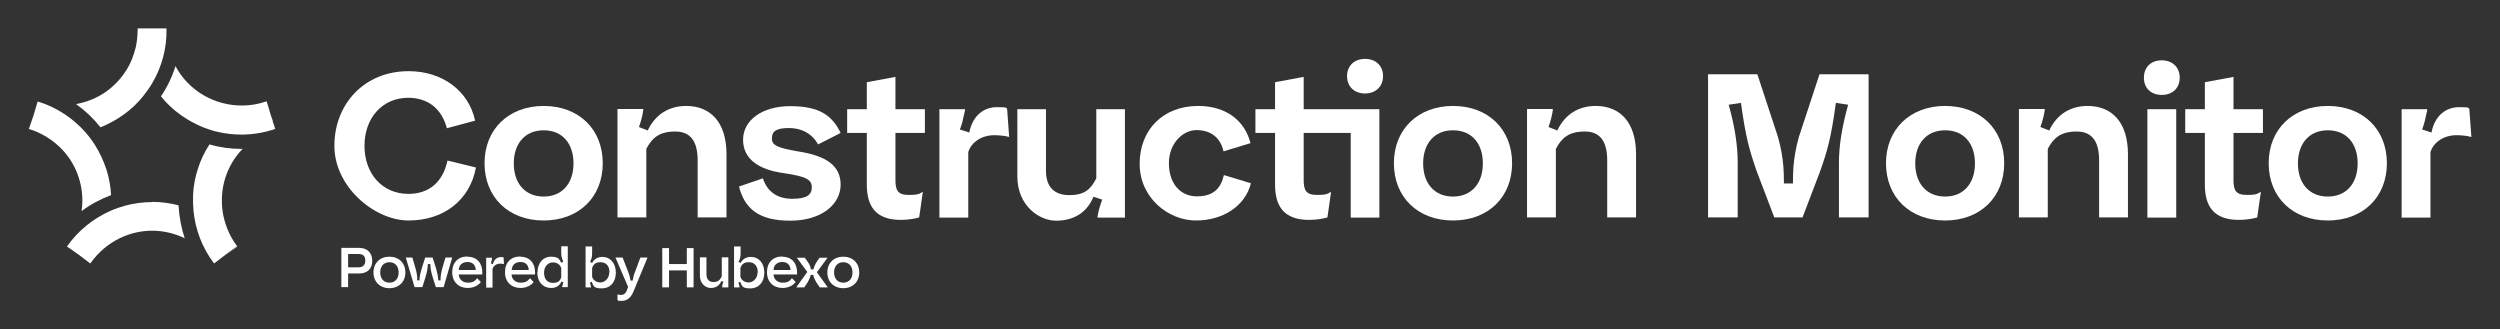
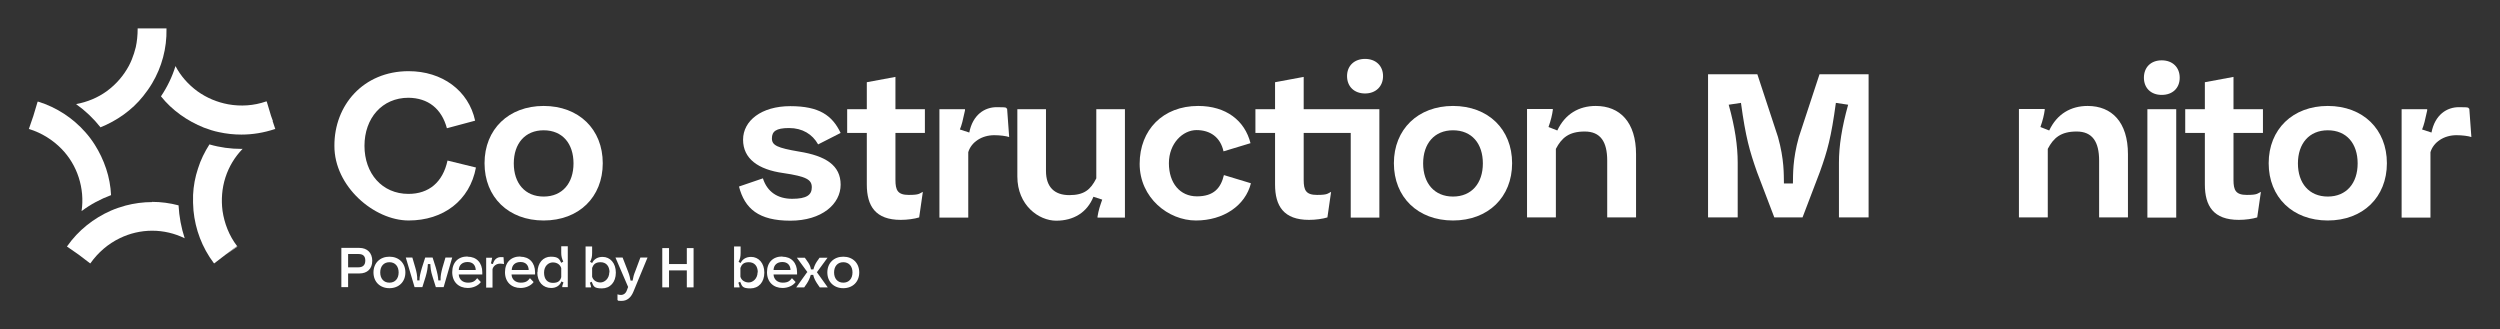
<svg xmlns="http://www.w3.org/2000/svg" id="Other_logos" viewBox="0 0 1222.3 161">
  <rect x="0" y="0" width="1222.3" height="161" fill="#333333" stroke="none" />
  <path d="M49,62.3c4-1.6,7.9-3.7,11.5-6.3,0,0,0,0,0,0,3.6-2.6,6.8-5.6,9.5-9,1.6-2,3.1-4.1,4.4-6.3,4.7-7.9,7.2-17.1,7-26.5h0c0,0,0-.2,0-.3h-14.1c0,0,0,.2,0,.3h0c0,3-.3,6-.9,8.8-.5,2.1-1.2,4.2-2,6.2-.4,1-.9,2-1.4,3-2.6,4.8-6.2,9-10.7,12.3,0,0,0,0,0,0h0s0,0,0,0c-4.5,3.3-9.7,5.4-15.1,6.4,4.5,3.2,8.5,7,11.9,11.3Z" fill="#fff" />
  <polygon points="18.6 49.6 18.6 49.6 18.6 49.7 18.6 49.7 18.6 49.6" fill="#fff" />
  <path d="M39.9,103.2c4.4-3.3,9.3-5.9,14.4-7.8-.2-4.3-1-8.7-2.4-12.9-1.4-4.2-3.3-8.2-5.6-11.8-1.4-2.2-2.9-4.2-4.6-6.1-6.1-6.9-14-12.1-23-14.9,0,0,0,0,0,0,0,0-.2,0-.3,0,0,0,0,0,0,0l-2.1,7-2.2,6.4s0,0,0,0c0,0,.2,0,.2,0h0s0,0,0,0c6.1,1.9,11.5,5.3,15.8,9.7,3.8,3.9,6.7,8.7,8.4,14,1.7,5.3,2.2,10.9,1.4,16.3Z" fill="#fff" />
  <polygon points="32.8 120.4 32.8 120.4 32.8 120.4 32.8 120.4 32.8 120.4" fill="#fff" />
  <path d="M74.4,98.8h0c-4.4,0-8.8.6-13,1.7-2.5.7-4.9,1.5-7.2,2.5-8.4,3.7-15.9,9.6-21.3,17.3,0,0,0,0,0,0,0,0-.1.1-.2.2,0,0,0,0,0,0l5.9,4.1,5.5,4.2s0,0,0,0c0,0,.1-.1.2-.2h0s0,0,0,0c3.7-5.2,8.6-9.4,14.2-12.1,4.9-2.4,10.3-3.7,15.9-3.7h0c5.6,0,11,1.3,15.9,3.7-1.7-5.2-2.7-10.6-3-16.1-4.2-1.1-8.5-1.7-13-1.7Z" fill="#fff" />
  <path d="M116.1,120.6c0,0-.1-.1-.2-.2l-5.6,4.2,5.7-4Z" fill="#fff" />
-   <polygon points="110.3 124.6 110.3 124.6 110.3 124.6 115.9 120.4 115.9 120.4 110.3 124.6 110.3 124.6" fill="#fff" />
  <path d="M118.7,72.8c-.2,0-.4,0-.6,0-5.3,0-10.6-.7-15.7-2.2-2.3,3.6-4.3,7.6-5.6,11.8-1.4,4.2-2.2,8.5-2.4,12.9-.1,2.6,0,5.1.2,7.7.9,9.2,4.2,18,9.9,25.6,0,0,0,0,0,0,0,0,.1.1.2.2l5.6-4.3h0s5.6-4.2,5.6-4.2h0c-3.9-5.1-6.2-11.1-7.1-17.2-.7-5.4-.3-11,1.4-16.3,1.7-5.3,4.6-10.1,8.4-14Z" fill="#fff" />
  <polygon points="130.1 49.6 130.1 49.6 132.4 56.3 130.1 49.6" fill="#fff" />
  <path d="M133.4,59.1l-.9-2.5h0s0,0,0,0l-2.1-7c0,0-.2,0-.3,0l2.3,6.7-2.3-6.7h0c-6,2.1-12.4,2.5-18.5,1.4-5.4-1-10.5-3.1-15.1-6.4-4.5-3.3-8.2-7.5-10.7-12.3-1.6,5.2-4,10.2-7.1,14.8,2.7,3.4,5.9,6.4,9.5,9,3.6,2.6,7.5,4.7,11.5,6.3,2.4.9,4.8,1.7,7.3,2.2,3.6.8,7.3,1.2,11,1.2,5.5,0,11-.9,16.4-2.7,0,0,0,0,0,0,0,0,.2,0,.2,0h0l-1.3-3.9Z" fill="#fff" />
  <path d="M170.2,133.7v6.7h-3.3v-19.2h8.8c3.8,0,6.3,2.4,6.3,6.3s-2.4,6.2-6.3,6.2h-5.5ZM170.2,124.2v6.5h5c2.2,0,3.4-1.1,3.4-3.3s-1.1-3.2-3.3-3.2h-5.1Z" fill="#fff" />
  <path d="M190.4,125.5c4.6,0,7.8,3.1,7.8,7.7s-3.2,7.7-7.8,7.7-7.8-3.1-7.8-7.7,3.2-7.7,7.8-7.7ZM190.4,128.2c-2.8,0-4.5,2-4.5,5s1.7,5,4.5,5,4.5-2,4.5-5-1.7-5-4.5-5Z" fill="#fff" />
  <path d="M198.3,125.9h3.3l1.5,5.1c.5,1.7,1,3.9.9,6.1h1.1c0-1.9.4-3.4,1.2-6.2l1.6-5h3.6l1.6,5c.8,2.8,1.1,4.4,1.2,6.2h1.1c-.1-2.2.4-4.2.9-6.1l1.5-5.1h3.3l-4.2,14.5h-3.8l-1.6-5.1c-.9-2.8-1-4.4-1.1-6.2h-1.2c-.1,1.8-.3,3.5-1.1,6.2l-1.6,5.1h-3.8l-4.3-14.5Z" fill="#fff" />
  <path d="M228.6,125.5c4.4,0,7.2,3,7.2,7.6v1.1h-11.5c.1,2.4,1.9,4,4.5,4s3.5-.9,4.5-2.2l1.8,1.9c-1.3,1.8-3.8,2.9-6.4,2.9-4.4,0-7.6-2.9-7.6-7.7s2.9-7.7,7.5-7.7ZM232.6,132c-.1-2.4-1.5-3.9-4-3.9s-4.2,1.4-4.3,3.9h8.4Z" fill="#fff" />
  <path d="M237.7,140.5v-14.5h2.9v.2c-.2,1.2-.4,1.9-.6,2.6l1,.3c.6-2.4,2.2-3.4,3.9-3.4s1.1,0,1.3.2l.2,3.2c-.5-.1-1.2-.2-1.9-.2-1.8,0-3.3,1.1-3.7,2.7v9h-3.2Z" fill="#fff" />
  <path d="M254.4,125.5c4.4,0,7.2,3,7.2,7.6v1.1h-11.5c.1,2.4,1.9,4,4.5,4s3.5-.9,4.5-2.2l1.8,1.9c-1.3,1.8-3.8,2.9-6.4,2.9-4.4,0-7.6-2.9-7.6-7.7s2.9-7.7,7.5-7.7ZM258.5,132c-.1-2.4-1.5-3.9-4-3.9s-4.2,1.4-4.3,3.9h8.4Z" fill="#fff" />
  <path d="M262.8,133.2c0-4.7,2.8-7.7,6.5-7.7s4.2,1.2,5.1,3l1-.6c-.7-1.5-1-2.7-1-4.3v-3.2h3.2v20h-2.7v-.2c0-.6.3-1.3.6-2.1l-1-.5c-.8,2.1-2.7,3.2-5,3.2-4,0-6.8-2.9-6.8-7.7ZM274.4,135.4v-4.3c-.5-1.7-2-2.8-4.1-2.8s-4.3,1.7-4.3,5,1.7,5,4.3,5,3.6-1,4.1-2.8Z" fill="#fff" />
  <path d="M289.4,137.7l-1,.5c.3.9.5,1.5.6,2.1v.2h-2.7v-20h3.2v3.2c0,1.6-.2,2.9-1,4.3l1,.6c.9-1.9,2.7-3,5.1-3,3.7,0,6.5,3,6.5,7.7s-2.8,7.7-6.8,7.7-4.1-1.1-5-3.2ZM298,133.2c0-3.3-1.8-5-4.4-5s-3.5,1.2-4.1,2.8v4.3c.5,1.8,2.2,2.8,4.1,2.8s4.3-1.8,4.3-5Z" fill="#fff" />
  <path d="M301.9,146.6v-2.7c.4.2,1.1.3,1.7.3,1.3,0,2.4-.8,2.9-2.3l.6-1.6-6.2-14.4h3.5l2.6,6.7c.8,2,1,3.1,1.3,4.6h1c.3-1.8.6-2.9,1.3-4.6l2.5-6.7h3.5l-7,16.9c-1.2,2.8-3.1,4.3-5.6,4.3s-1.5-.1-2.1-.4Z" fill="#fff" />
  <path d="M323.8,121.3h3.3v7.8h8.7v-7.8h3.3v19.2h-3.3v-8.3h-8.7v8.3h-3.3v-19.2Z" fill="#fff" />
-   <path d="M356.1,140.5h-3v-.2c0-1,.3-1.7.6-2.5l-1-.4c-.9,2.2-2.7,3.4-5.2,3.4s-5.3-2.1-5.3-6v-9h3.2v8.3c0,2.5,1.3,3.8,3.4,3.8s3.3-.9,4.1-2.9v-9.2h3.2v14.5Z" fill="#fff" />
  <path d="M362,137.7l-1,.5c.3.9.5,1.5.6,2.1v.2h-2.7v-20h3.2v3.2c0,1.6-.2,2.9-1,4.3l1,.6c.9-1.9,2.7-3,5.1-3,3.7,0,6.5,3,6.5,7.7s-2.8,7.7-6.8,7.7-4.1-1.1-5-3.2ZM370.5,133.2c0-3.3-1.8-5-4.4-5s-3.5,1.2-4.1,2.8v4.3c.5,1.8,2.2,2.8,4.1,2.8s4.3-1.8,4.3-5Z" fill="#fff" />
  <path d="M382.5,125.5c4.4,0,7.2,3,7.2,7.6v1.1h-11.5c.1,2.4,1.9,4,4.5,4s3.5-.9,4.5-2.2l1.8,1.9c-1.3,1.8-3.8,2.9-6.4,2.9-4.4,0-7.6-2.9-7.6-7.7s2.9-7.7,7.5-7.7ZM386.5,132c-.1-2.4-1.5-3.9-4-3.9s-4.2,1.4-4.3,3.9h8.4Z" fill="#fff" />
  <path d="M394.8,133.1l-5.2-7.1h3.9l1.4,2c.7,1,1.3,2,1.6,3.7h1.2c.4-1.5.9-2.6,1.6-3.7l1.4-2h3.9l-5.2,7.1,5.3,7.4h-3.9l-1.3-1.9c-.7-1.1-1.5-2.4-1.9-4.2h-1.2c-.4,1.5-1.1,3-1.9,4.2l-1.3,1.9h-3.9l5.3-7.4Z" fill="#fff" />
  <path d="M412.3,125.5c4.6,0,7.8,3.1,7.8,7.7s-3.2,7.7-7.8,7.7-7.8-3.1-7.8-7.7,3.2-7.7,7.8-7.7ZM412.3,128.2c-2.8,0-4.5,2-4.5,5s1.7,5,4.5,5,4.5-2,4.5-5-1.7-5-4.5-5Z" fill="#fff" />
  <path d="M199.8,34.8c16.3,0,29.3,9.4,32.5,24.2l-13.8,3.7c-2.6-9.6-9.2-14.8-18.8-14.9-12.9,0-21.5,10-21.5,23.5s8.6,23.5,21.5,23.5c10,0,16.8-5.7,19.1-16.3l13.9,3.4c-3,16.2-16,25.9-32.9,25.9s-36.4-16.7-36.3-36.5c-.1-19.8,14.1-36.5,36.3-36.5Z" fill="#fff" />
  <path d="M265.8,51.8c17.2,0,28.9,11.4,28.9,28s-11.7,28-28.9,28-28.9-11.4-28.9-28,11.8-28,28.9-28ZM265.8,63.7c-9.1,0-14.6,6.5-14.6,16.2s5.5,16.2,14.6,16.2,14.6-6.5,14.6-16.2-5.4-16.2-14.6-16.2Z" fill="#fff" />
-   <path d="M301.9,53.3h12.6v.5c-.3,2.3-.9,4.9-2.1,8.3l4.3,1.7c3.8-8.1,10.6-12,18.8-12,11.8,0,19.7,7.9,19.7,23.6v30.9h-14.1v-27.8c0-9.2-3.3-14.2-11-14.2s-11.3,3.1-14.1,8.5v33.5h-14.1v-53Z" fill="#fff" />
  <path d="M373,87.2c2.1,6.6,7.2,10,14.3,10s9.6-1.9,9.6-5.6-2.4-5.3-14-7c-12.2-1.7-19.6-7-19.6-16.3s9-16.4,23.1-16.4,20.5,4.5,24.6,13.1l-11,5.6c-2.8-5-7.7-8-14.2-8s-8.4,1.7-8.4,5.1,2.7,4.6,13.2,6.4c13.2,2.1,20.4,6.8,20.4,16.2s-9.1,17.6-24.6,17.6-22.3-5.9-25.1-16.7l11.7-4Z" fill="#fff" />
  <path d="M423.8,90.2v-25.2h-9.6v-11.6h9.6v-13.2l14-2.6v15.8h14.4v11.6h-14.4v23c0,5,1.1,7.3,6.5,7.3s5.1-.7,6.9-1.5l-1.8,12.5c-2.3.7-5.7,1.2-9,1.2-12.4,0-16.6-6.8-16.6-17.3Z" fill="#fff" />
  <path d="M459.3,106.4v-53h12.5v.6c-1,4.7-1.6,7.2-2.5,9.3l4.6,1.5c1.7-8.7,7.5-12.4,13.4-12.4s4.2.3,5.1.8l1,13.8c-1.5-.5-4.4-.9-7.3-.9-6,0-11.2,3.3-12.7,8.3v32h-14.1Z" fill="#fff" />
  <path d="M550,106.4h-13.4v-.5c.5-3.2,1.3-5.5,2.3-8.3l-4.3-1.4c-3.1,7.7-9.7,11.7-18.2,11.7s-19-7.5-19-21.6v-32.9h14v30.2c0,7.9,4.2,11.8,11.4,11.8s10.4-2.6,13.2-8.2v-33.8h14v53Z" fill="#fff" />
  <path d="M585.8,51.8c13.6,0,22.8,7.1,25.6,18.2l-13.2,4c-1.5-6.9-6.5-10.4-13.2-10.4s-13.5,6.5-13.5,16.2,5.4,16.2,13.7,16.2,11.7-4.1,13.2-10.4l13.2,4c-2.7,10.9-13.4,18.2-26.9,18.2s-27.5-11.1-27.5-27.7,11.4-28.3,28.6-28.3Z" fill="#fff" />
  <path d="M623.4,90.2v-25.2h-9.6v-11.6h9.6v-13.2l14-2.6v15.8h37v53h-14v-41.4h-23v23c0,5,1.1,7.3,6.5,7.3s5.1-.7,6.9-1.5l-1.8,12.5c-2.3.7-5.7,1.2-9,1.2-12.4,0-16.6-6.8-16.6-17.3ZM658.6,37.2c0-5,3.5-8.4,8.8-8.4s8.8,3.4,8.8,8.4-3.5,8.5-8.8,8.5-8.8-3.4-8.8-8.5Z" fill="#fff" />
  <path d="M710.4,51.8c17.2,0,28.9,11.4,28.9,28s-11.7,28-28.9,28-28.9-11.4-28.9-28,11.8-28,28.9-28ZM710.4,63.7c-9.1,0-14.6,6.5-14.6,16.2s5.5,16.2,14.6,16.2,14.6-6.5,14.6-16.2-5.4-16.2-14.6-16.2Z" fill="#fff" />
  <path d="M746.6,53.3h12.6v.5c-.3,2.3-.9,4.9-2.1,8.3l4.3,1.7c3.8-8.1,10.6-12,18.8-12,11.8,0,19.7,7.9,19.7,23.6v30.9h-14.1v-27.8c0-9.2-3.3-14.2-11-14.2s-11.3,3.1-14.1,8.5v33.5h-14.1v-53Z" fill="#fff" />
  <path d="M835.1,106.4V36.3h24.1l10.1,30.7c3.1,11.1,2.8,18.2,2.9,22.7h4.4c.1-4.5-.2-11.6,2.9-22.7l10.1-30.7h24v70h-14.5v-26.8c0-8.1,1.4-17.2,4.5-28.3l-6-.9c-2.3,16.9-4.1,23.4-7.8,33.7l-8.5,22.3h-13.8l-8.5-22.3c-3.6-10.3-5.5-16.8-7.8-33.7l-6,.9c3.1,11.1,4.4,20.2,4.4,28.3v26.8h-14.5Z" fill="#fff" />
-   <path d="M951,51.8c17.2,0,28.9,11.4,28.9,28s-11.7,28-28.9,28-28.9-11.4-28.9-28,11.8-28,28.9-28ZM951,63.7c-9.1,0-14.6,6.5-14.6,16.2s5.5,16.2,14.6,16.2,14.6-6.5,14.6-16.2-5.4-16.2-14.6-16.2Z" fill="#fff" />
  <path d="M987.1,53.3h12.6v.5c-.3,2.3-.9,4.9-2.1,8.3l4.3,1.7c3.8-8.1,10.6-12,18.8-12,11.8,0,19.7,7.9,19.7,23.6v30.9h-14.1v-27.8c0-9.2-3.3-14.2-11-14.2s-11.3,3.1-14.1,8.5v33.5h-14.1v-53Z" fill="#fff" />
  <path d="M1048.2,38c0-5.1,3.4-8.5,8.7-8.5s8.8,3.4,8.8,8.5-3.5,8.4-8.8,8.4-8.7-3.4-8.7-8.4ZM1049.9,106.4v-53h14.1v53h-14.1Z" fill="#fff" />
  <path d="M1078,90.2v-25.2h-9.6v-11.6h9.6v-13.2l14-2.6v15.8h14.4v11.6h-14.4v23c0,5,1.1,7.3,6.5,7.3s5.1-.7,6.9-1.5l-1.8,12.5c-2.3.7-5.7,1.2-9,1.2-12.4,0-16.6-6.8-16.6-17.3Z" fill="#fff" />
  <path d="M1138.1,51.8c17.2,0,28.9,11.4,28.9,28s-11.7,28-28.9,28-28.9-11.4-28.9-28,11.8-28,28.9-28ZM1138.1,63.7c-9.1,0-14.6,6.5-14.6,16.2s5.5,16.2,14.6,16.2,14.6-6.5,14.6-16.2-5.4-16.2-14.6-16.2Z" fill="#fff" />
  <path d="M1174.2,106.4v-53h12.5v.6c-1,4.7-1.6,7.2-2.5,9.3l4.6,1.5c1.7-8.7,7.5-12.4,13.4-12.4s4.2.3,5.1.8l1,13.8c-1.5-.5-4.4-.9-7.3-.9-6,0-11.2,3.3-12.7,8.3v32h-14.1Z" fill="#fff" />
</svg>